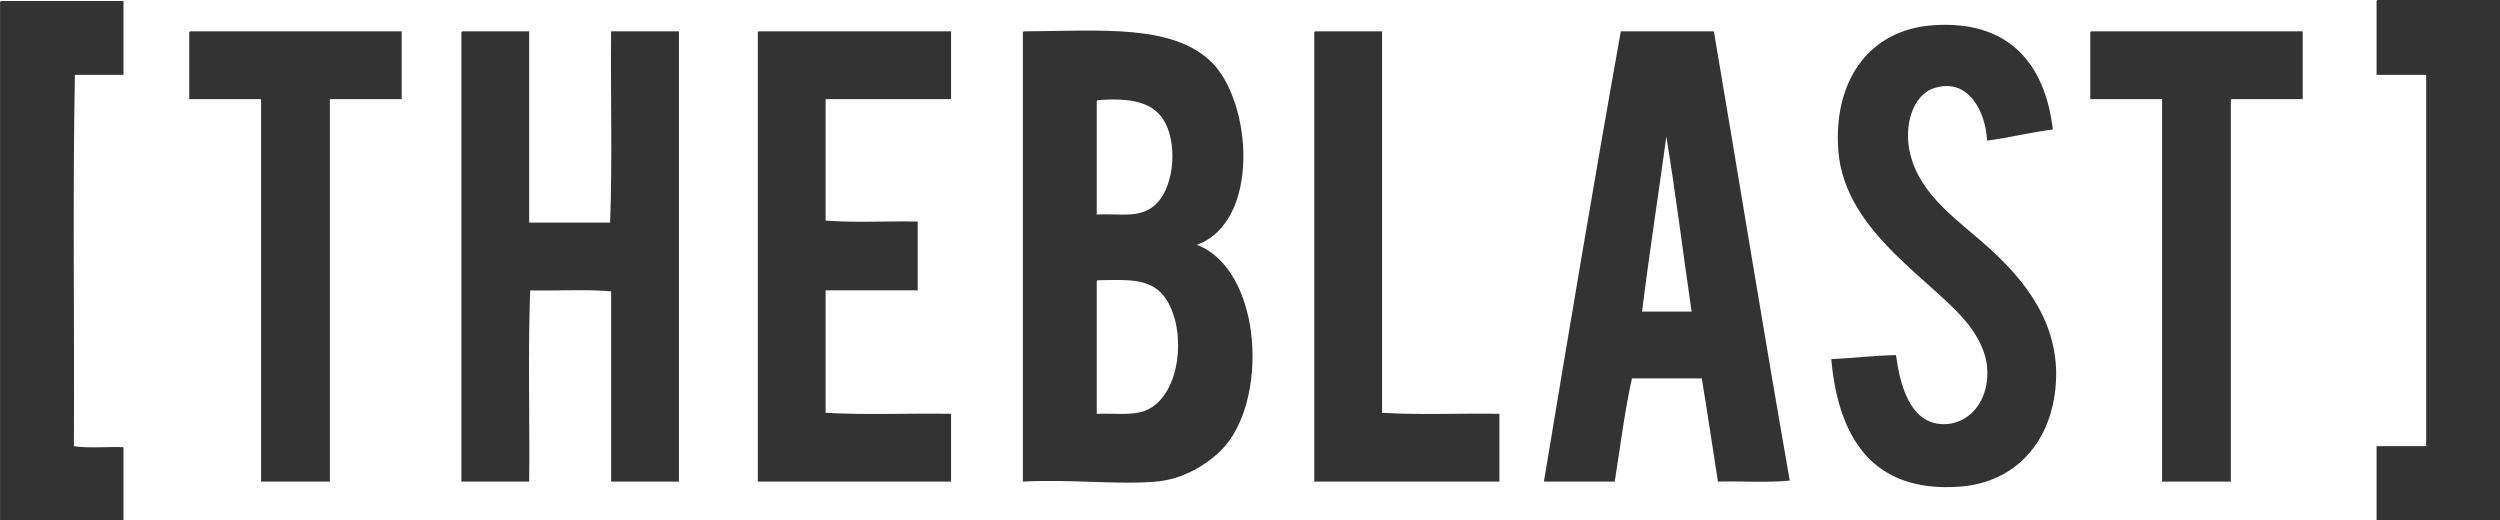
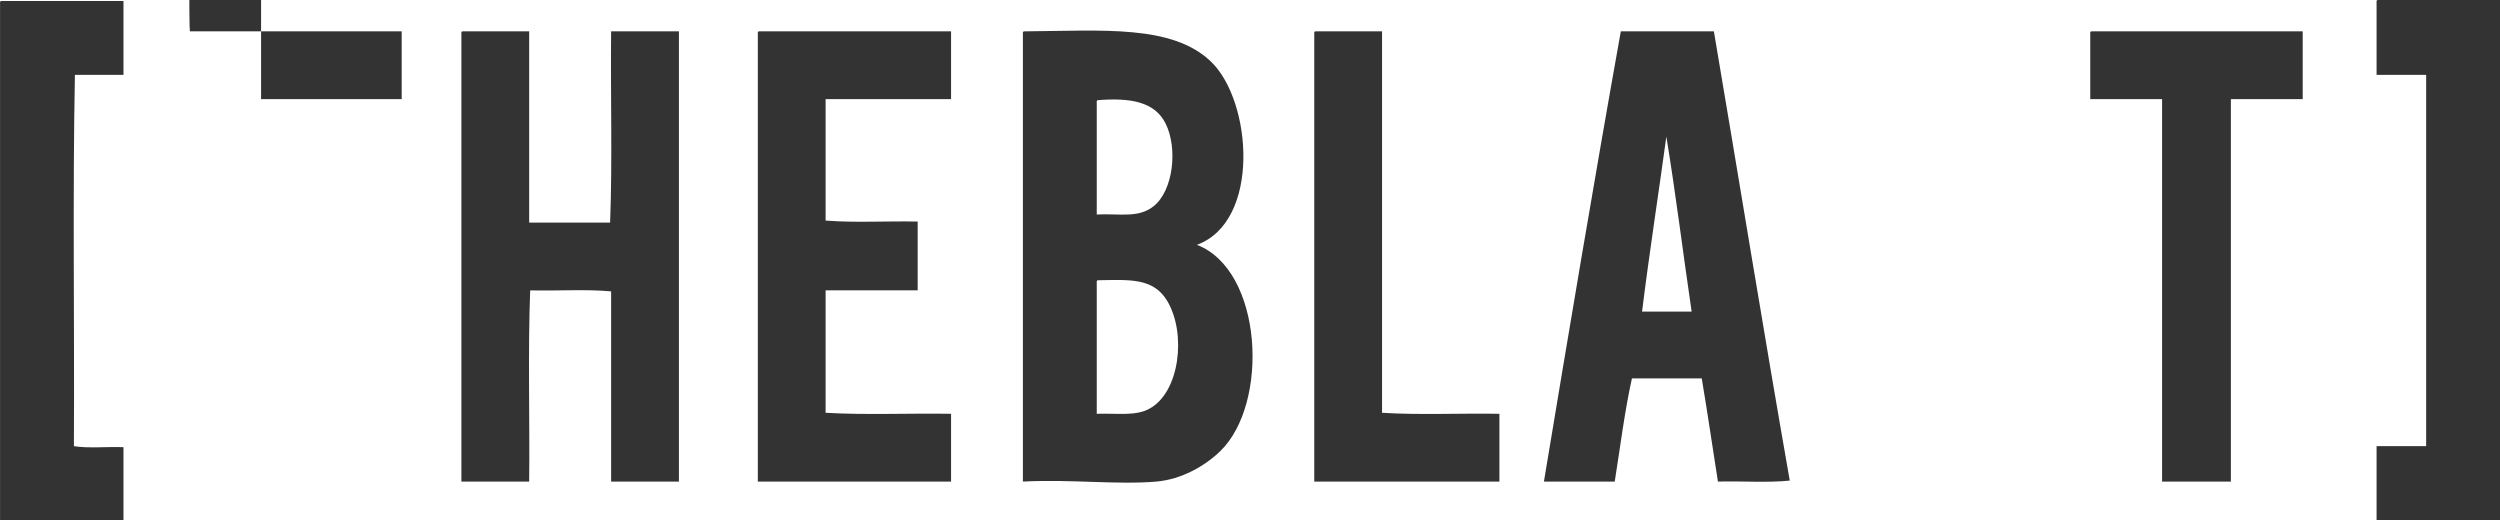
<svg xmlns="http://www.w3.org/2000/svg" version="1.1" id="Layer_1" x="0px" y="0px" width="593.051" height="123.359" viewBox="0 0 593.051 123.359" enable-background="new 0 0 593.051 123.359" xml:space="preserve">
  <path d="M564.011,0c9.68,0,19.359,0,29.04,0c0,41.119,0,82.242,0,123.359c-9.761,0-19.521,0-29.28,0c0-5.84,0-11.68,0-17.52  c3.92,0,7.84,0,11.76,0c0-29.36,0-58.721,0-88.08c-3.92,0-7.84,0-11.76,0c0-5.681,0-11.36,0-17.04  C563.75,0.38,563.731,0.041,564.011,0z" fill="#333333" />
  <path d="M0.251,0.24c9.68,0,19.359,0,29.04,0c0,5.841,0,11.681,0,17.521c-3.84,0-7.681,0-11.521,0c-0.56,28.88-0.08,58.8-0.24,88.08  c3.448,0.552,7.914,0.085,11.761,0.239c0,5.761,0,11.521,0,17.279c-9.761,0-19.521,0-29.28,0c0-40.801,0-81.599,0-122.399  C-0.01,0.62-0.029,0.28,0.251,0.24z" fill="#333333" />
-   <path d="M486.971,30.721c-5.41,0.669-10.22,1.939-15.601,2.64c-0.313-6.756-4.347-15.019-12.479-12.479  c-5.312,1.657-7.332,9.172-5.76,15.601c2.503,10.233,11.658,15.868,19.199,22.8c7.555,6.943,16.332,17.173,15.359,31.681  c-0.928,13.846-9.572,23.518-22.8,24.479c-20.645,1.503-28.769-11.516-30.479-30.239c5.193-0.246,10.008-0.873,15.359-0.96  c0.895,6.791,3.174,15.598,10.32,16.319c6.896,0.697,12.082-5.563,11.279-13.681c-0.335-3.386-2.104-6.731-3.841-9.119  c-7.86-10.822-29.906-22.1-31.438-42C434.836,19.477,443.145,7.123,458.41,6C476.533,4.667,485.127,15.111,486.971,30.721z" fill="#333333" />
-   <path d="M45.131,7.44c16.72,0,33.438,0,50.16,0c0,5.36,0,10.721,0,16.08c-5.681,0-11.36,0-17.04,0c0,30.239,0,60.48,0,90.72  c-5.44,0-10.88,0-16.32,0c0-30.238,0-60.479,0-90.72c-5.68,0-11.36,0-17.04,0c0-5.12,0-10.24,0-15.359  C44.87,7.819,44.851,7.48,45.131,7.44z" fill="#333333" />
+   <path d="M45.131,7.44c16.72,0,33.438,0,50.16,0c0,5.36,0,10.721,0,16.08c-5.681,0-11.36,0-17.04,0c-5.44,0-10.88,0-16.32,0c0-30.238,0-60.479,0-90.72c-5.68,0-11.36,0-17.04,0c0-5.12,0-10.24,0-15.359  C44.87,7.819,44.851,7.48,45.131,7.44z" fill="#333333" />
  <path d="M109.691,7.44c5.28,0,10.561,0,15.84,0c0,15.12,0,30.24,0,45.36c6.4,0,12.801,0,19.2,0c0.56-14.641,0.08-30.32,0.24-45.36  c5.36,0,10.72,0,16.08,0c0,35.602,0,71.199,0,106.8c-5.36,0-10.72,0-16.08,0c0-15.039,0-30.079,0-45.119  c-5.923-0.558-12.878-0.082-19.2-0.24c-0.559,14.641-0.08,30.32-0.24,45.36c-5.359,0-10.72,0-16.079,0c0-35.36,0-70.72,0-106.08  C109.43,7.819,109.411,7.48,109.691,7.44z" fill="#333333" />
  <path d="M180.011,7.44c15.2,0,30.4,0,45.6,0c0,5.36,0,10.721,0,16.08c-9.92,0-19.84,0-29.76,0c0,9.601,0,19.2,0,28.8  c6.8,0.561,14.641,0.08,21.84,0.24c0,5.439,0,10.88,0,16.319c-7.279,0-14.56,0-21.84,0c0,9.681,0,19.359,0,29.04  c9.44,0.561,19.92,0.08,29.76,0.24c0,5.359,0,10.721,0,16.079c-15.279,0-30.56,0-45.84,0c0-35.359,0-70.719,0-106.079  C179.75,7.819,179.731,7.48,180.011,7.44z" fill="#333333" />
  <path d="M242.891,7.44c18.678-0.138,35.166-1.683,44.4,7.2c9.751,9.38,11.799,37.881-3.36,43.439  c15.671,6.023,17.235,37.663,5.521,48.96c-3.654,3.523-9.143,6.674-15.12,7.199c-9.138,0.806-20.112-0.586-31.681,0  c0-35.359,0-70.719,0-106.079C242.63,7.819,242.611,7.48,242.891,7.44z M260.171,24.48c0,8.8,0,17.601,0,26.399  c5.684-0.239,9.851,0.887,13.439-1.92c4.75-3.715,5.826-13.829,2.881-19.681c-2.583-5.129-8.238-6.127-16.08-5.52  C260.131,23.801,260.15,24.14,260.171,24.48z M260.171,67.2c0,10.319,0,20.641,0,30.96c5.14-0.149,9.157,0.589,12.479-1.2  c7.225-3.89,8.803-17.774,4.32-25.439c-3.304-5.648-8.872-5.161-16.56-5.04C260.131,66.521,260.15,66.859,260.171,67.2z" fill="#333333" />
  <path d="M312.011,7.44c5.28,0,10.56,0,15.84,0c0,30.16,0,60.319,0,90.479c8.8,0.561,18.64,0.08,27.84,0.24  c0,5.359,0,10.721,0,16.079c-14.64,0-29.278,0-43.92,0c0-35.359,0-70.719,0-106.079C311.75,7.819,311.731,7.48,312.011,7.44z" fill="#333333" />
  <path d="M384.491,7.44c7.358,0,14.72,0,22.078,0c6.022,35.498,11.802,71.239,18,106.561c-5.2,0.56-11.438,0.081-17.04,0.239  c-1.285-8.153-2.479-16.397-3.84-24.479c-5.52,0-11.04,0-16.56,0c-1.73,7.789-2.774,16.265-4.08,24.479c-5.6,0-11.2,0-16.8,0  C372.19,78.5,378.161,42.791,384.491,7.44z M389.53,73.92c3.922,0,7.841,0,11.761,0c-2.03-13.81-3.762-27.918-5.999-41.521  C393.403,46.273,391.264,59.893,389.53,73.92z" fill="#333333" />
  <path d="M496.091,7.44c16.72,0,33.438,0,50.159,0c0,5.36,0,10.721,0,16.08c-5.681,0-11.359,0-17.039,0c0,30.239,0,60.48,0,90.72  c-5.44,0-10.881,0-16.32,0c0-30.238,0-60.479,0-90.72c-5.68,0-11.36,0-17.04,0c0-5.12,0-10.24,0-15.359  C495.829,7.819,495.812,7.48,496.091,7.44z" fill="#333333" />
</svg>